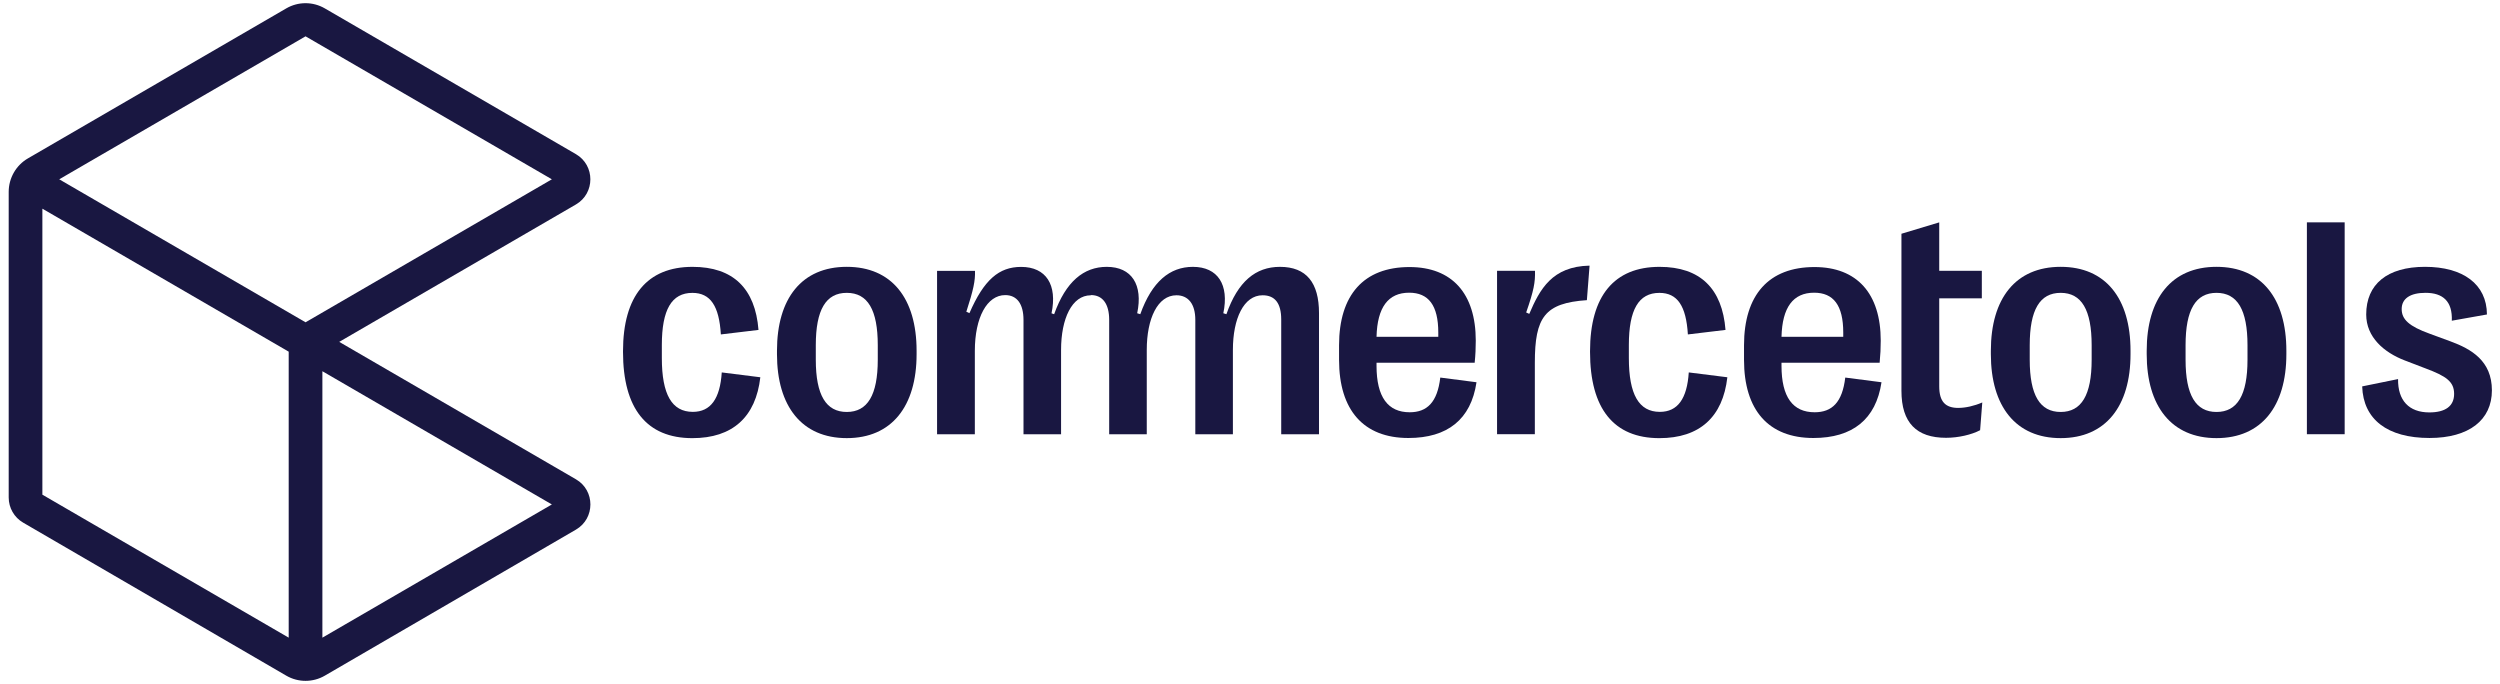
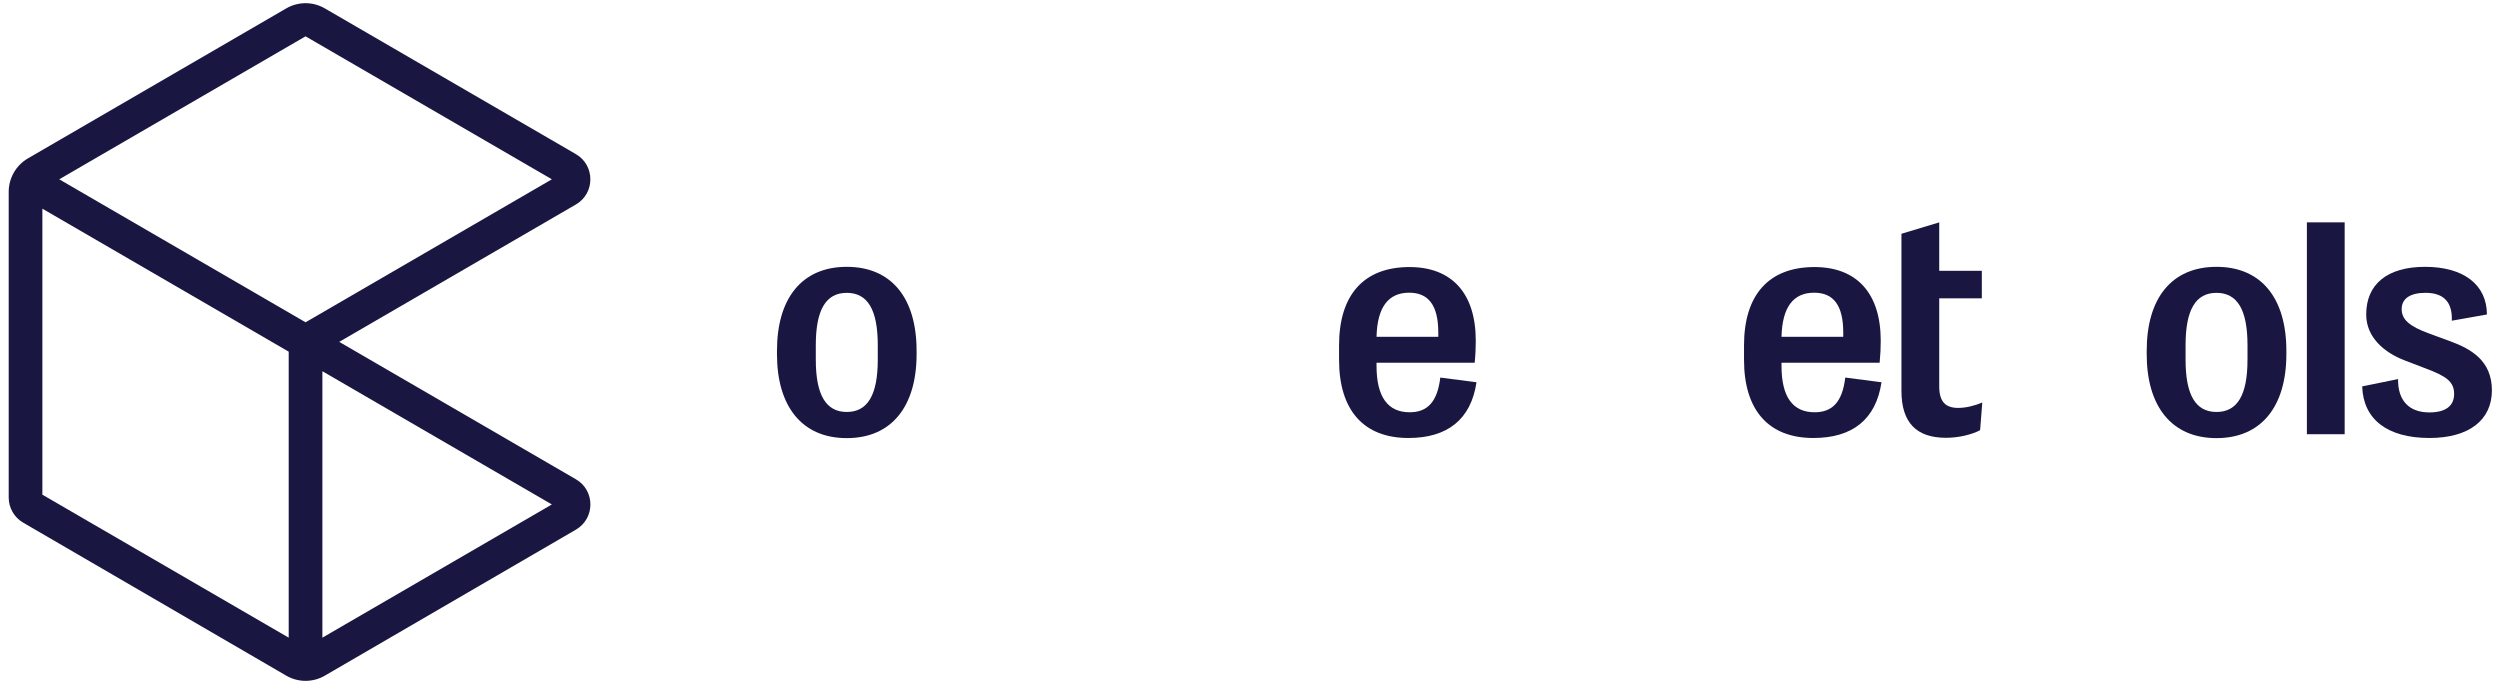
<svg xmlns="http://www.w3.org/2000/svg" width="201" height="55" viewBox="0 0 201 55" fill="none">
  <path d="M27.274 27.486L46.305 16.439C47.852 15.541 47.852 13.293 46.305 12.394L26.113 0.673C25.156 0.118 23.975 0.118 23.018 0.673L2.247 12.733C1.289 13.289 0.699 14.317 0.699 15.428V39.997C0.699 40.831 1.142 41.601 1.858 42.018L23.016 54.323C23.975 54.88 25.158 54.88 26.116 54.323L46.309 42.58C47.856 41.679 47.854 39.435 46.309 38.537L27.276 27.488L27.274 27.486ZM24.566 2.92L44.37 14.416L24.566 25.912L4.762 14.416L24.566 2.92ZM23.211 51.268L3.407 39.772V16.778L23.211 28.274V51.268ZM25.92 29.847L44.37 40.558L25.92 51.268V29.847Z" fill="#191741" />
  <path d="M115.799 30.354C115.566 32.343 114.74 33.146 113.336 33.146C111.595 33.146 110.673 31.932 110.673 29.415V29.165H118.564C118.628 28.525 118.652 27.975 118.652 27.39C118.652 23.599 116.745 21.471 113.324 21.471C109.65 21.471 107.66 23.707 107.66 27.767V28.928C107.66 32.985 109.638 35.215 113.236 35.215C116.374 35.215 118.267 33.723 118.711 30.733L115.799 30.356V30.354ZM113.296 23.533C114.854 23.533 115.638 24.548 115.638 26.738V27.077H110.673C110.733 24.71 111.607 23.533 113.296 23.533Z" fill="#191741" />
-   <path d="M58.029 29.943L61.13 30.332C60.767 33.525 58.9 35.227 55.667 35.227C51.993 35.227 50.09 32.849 50.09 28.292V28.24C50.09 23.786 52.041 21.455 55.679 21.455C58.962 21.455 60.721 23.21 60.983 26.525L57.957 26.888C57.819 24.598 57.119 23.547 55.667 23.547C53.998 23.547 53.212 24.899 53.212 27.743V28.792C53.212 31.72 54.022 33.114 55.703 33.114C57.135 33.114 57.891 32.063 58.029 29.945V29.943Z" fill="#191741" />
  <path d="M68.081 21.453C64.471 21.453 62.469 23.982 62.469 28.202V28.477C62.469 32.668 64.473 35.225 68.081 35.225C71.689 35.225 73.694 32.668 73.694 28.477V28.202C73.694 23.982 71.689 21.453 68.081 21.453ZM70.573 28.926C70.573 31.77 69.747 33.122 68.081 33.122C66.416 33.122 65.59 31.77 65.59 28.926V27.753C65.59 24.909 66.398 23.545 68.081 23.545C69.765 23.545 70.573 24.909 70.573 27.753V28.926Z" fill="#191741" />
  <path d="M178.207 21.453C174.597 21.453 172.595 23.982 172.595 28.202V28.477C172.595 32.668 174.597 35.225 178.207 35.225C181.818 35.225 183.824 32.668 183.824 28.477V28.202C183.824 23.982 181.816 21.453 178.207 21.453ZM180.699 28.926C180.699 31.77 179.879 33.122 178.207 33.122C176.536 33.122 175.72 31.77 175.72 28.926V27.753C175.72 24.909 176.528 23.545 178.207 23.545C179.887 23.545 180.699 24.909 180.699 27.753V28.926Z" fill="#191741" />
  <path d="M188.511 17.877H185.474V34.911H188.511V17.877Z" fill="#191741" />
-   <path d="M135.777 29.943L138.879 30.332C138.516 33.525 136.651 35.227 133.415 35.227C129.741 35.227 127.839 32.849 127.839 28.292V28.24C127.839 23.786 129.789 21.455 133.427 21.455C136.71 21.455 138.47 23.21 138.731 26.525L135.705 26.888C135.568 24.598 134.867 23.547 133.415 23.547C131.746 23.547 130.96 24.899 130.96 27.743V28.792C130.96 31.72 131.77 33.114 133.451 33.114C134.883 33.114 135.639 32.063 135.777 29.945V29.943Z" fill="#191741" />
  <path d="M200.349 31.383C200.349 33.773 198.506 35.214 195.331 35.214C191.946 35.214 190.003 33.721 189.92 31.066L192.804 30.478C192.78 32.193 193.677 33.158 195.319 33.158C196.603 33.158 197.311 32.656 197.311 31.67C197.311 30.683 196.679 30.242 195.01 29.618L193.34 28.978C191.675 28.338 190.243 27.113 190.243 25.284C190.243 22.855 191.924 21.453 194.974 21.453C198.023 21.453 199.938 22.845 199.95 25.284L197.126 25.785C197.186 24.231 196.418 23.543 195.01 23.543C193.779 23.543 193.095 24.008 193.095 24.847C193.095 25.685 193.691 26.235 195.361 26.836L197.026 27.448C198.696 28.064 200.349 29.014 200.349 31.381V31.383Z" fill="#191741" />
-   <path d="M165.678 21.453C162.067 21.453 160.065 23.982 160.065 28.202V28.477C160.065 32.668 162.067 35.225 165.678 35.225C169.288 35.225 171.294 32.668 171.294 28.477V28.202C171.294 23.982 169.286 21.453 165.678 21.453ZM168.169 28.926C168.169 31.77 167.347 33.122 165.678 33.122C164.008 33.122 163.19 31.77 163.19 28.926V27.753C163.19 24.909 163.998 23.545 165.678 23.545C167.357 23.545 168.169 24.909 168.169 27.753V28.926Z" fill="#191741" />
  <path d="M157.456 32.795C158.018 32.795 158.715 32.644 159.375 32.358L159.201 34.588C158.513 34.951 157.454 35.199 156.461 35.199C154.095 35.199 152.876 33.998 152.876 31.421V18.794L155.914 17.879V21.772H159.339V23.986H155.914V31.058C155.914 32.311 156.425 32.797 157.456 32.797V32.795Z" fill="#191741" />
  <path d="M148.359 30.354C148.125 32.343 147.302 33.146 145.895 33.146C144.152 33.146 143.233 31.932 143.233 29.415V29.165H151.123C151.187 28.525 151.211 27.975 151.211 27.39C151.211 23.599 149.304 21.471 145.884 21.471C142.21 21.471 140.219 23.707 140.219 27.767V28.928C140.219 32.985 142.198 35.215 145.796 35.215C148.935 35.215 150.826 33.723 151.273 30.733L148.359 30.356V30.354ZM145.856 23.533C147.413 23.533 148.197 24.548 148.197 26.738V27.077H143.233C143.293 24.71 144.166 23.533 145.856 23.533Z" fill="#191741" />
-   <path d="M84.754 25.262C85.689 22.642 87.129 21.455 88.984 21.455C90.989 21.455 91.912 22.895 91.43 25.186L91.679 25.262C92.615 22.642 94.055 21.455 95.909 21.455C97.914 21.455 98.838 22.895 98.355 25.186L98.604 25.262C99.522 22.633 100.952 21.455 102.908 21.455C105.037 21.455 106.048 22.733 106.048 25.174V34.913H103.01V25.689C103.01 24.387 102.512 23.74 101.514 23.74C99.996 23.74 99.125 25.617 99.125 28.13V34.915H96.103V25.715C96.103 24.439 95.534 23.74 94.589 23.74C93.073 23.74 92.2 25.617 92.2 28.13V34.915H89.178V25.715C89.178 24.439 88.655 23.724 87.71 23.724H87.706V23.742C87.706 23.742 87.702 23.742 87.7 23.742C86.184 23.742 85.31 25.619 85.31 28.132V34.917H82.289V25.717C82.289 24.442 81.766 23.726 80.821 23.726C79.353 23.726 78.377 25.53 78.377 28.208V34.917H75.34V21.776H78.389C78.417 22.576 78.266 23.288 77.693 25.065L77.942 25.178C79.113 22.486 80.32 21.459 82.099 21.459C84.104 21.459 85.025 22.899 84.542 25.19L84.758 25.266L84.754 25.262Z" fill="#191741" />
-   <path d="M127.585 24.133C124.194 24.363 123.401 25.503 123.401 29.167V34.911H120.363V21.77H123.413C123.441 22.697 123.317 23.36 122.705 25.123L122.954 25.236C123.804 23.248 124.791 21.419 127.801 21.357L127.585 24.131V24.133Z" fill="#191741" />
</svg>